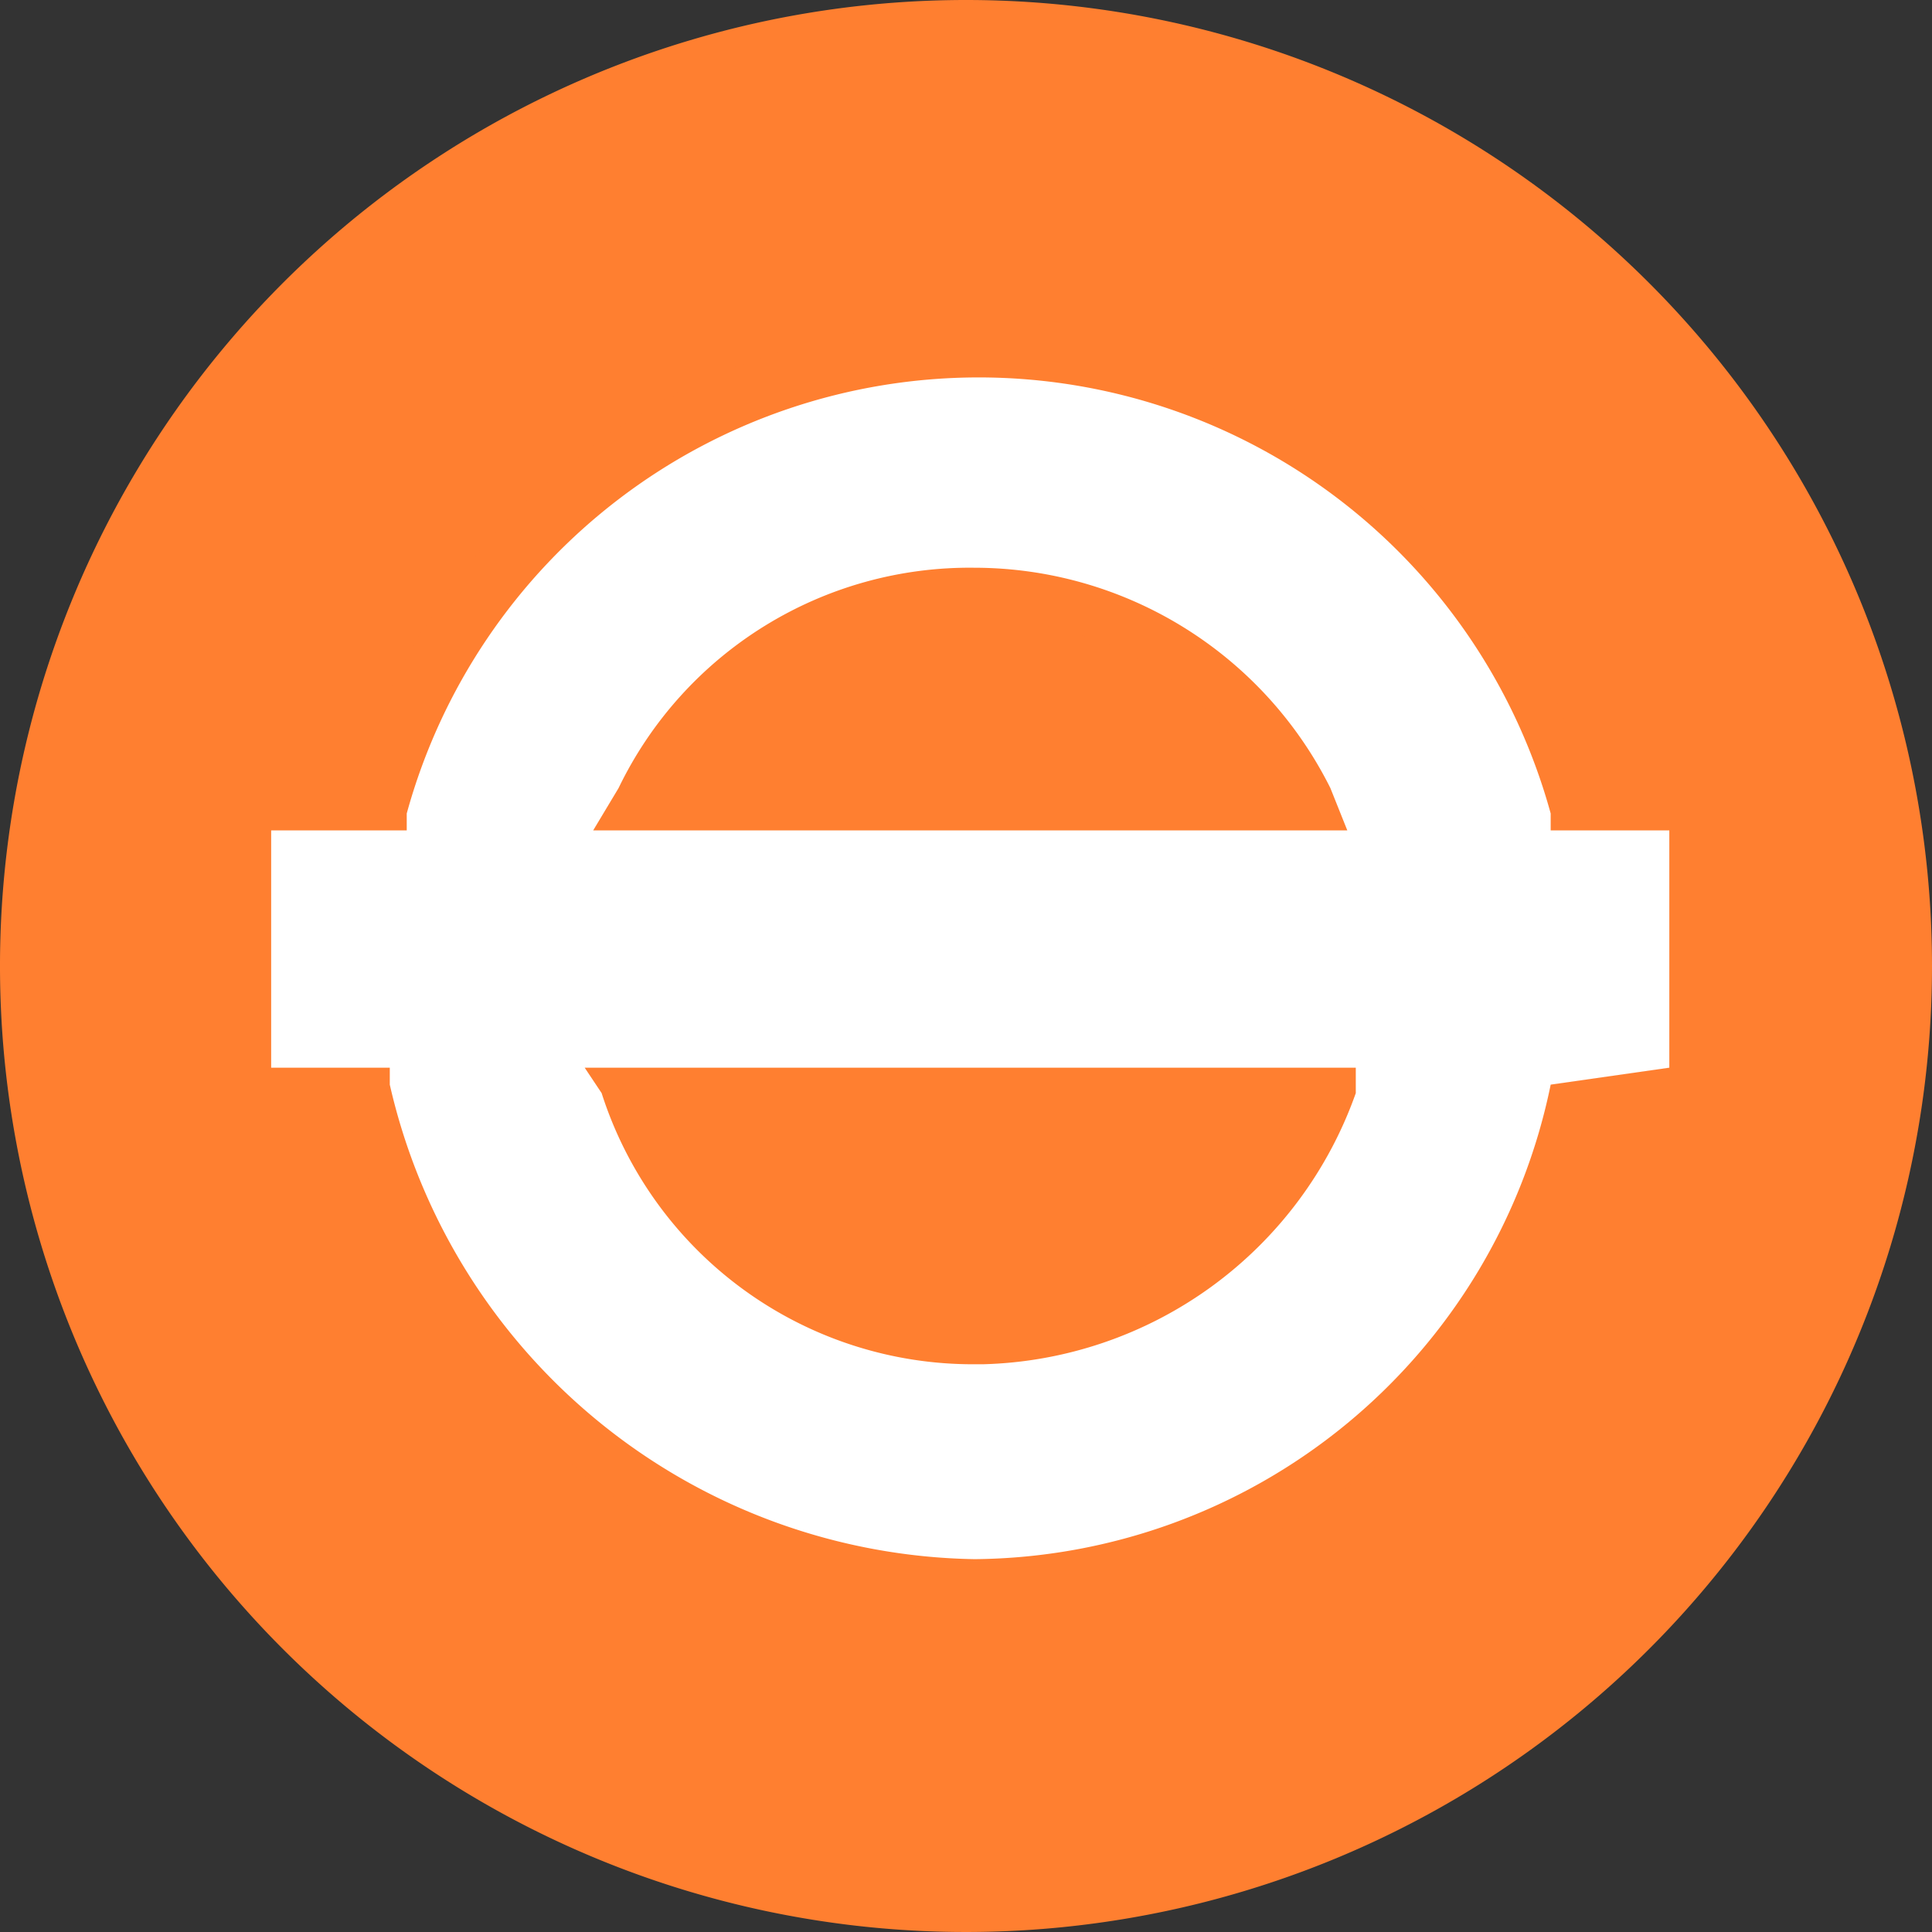
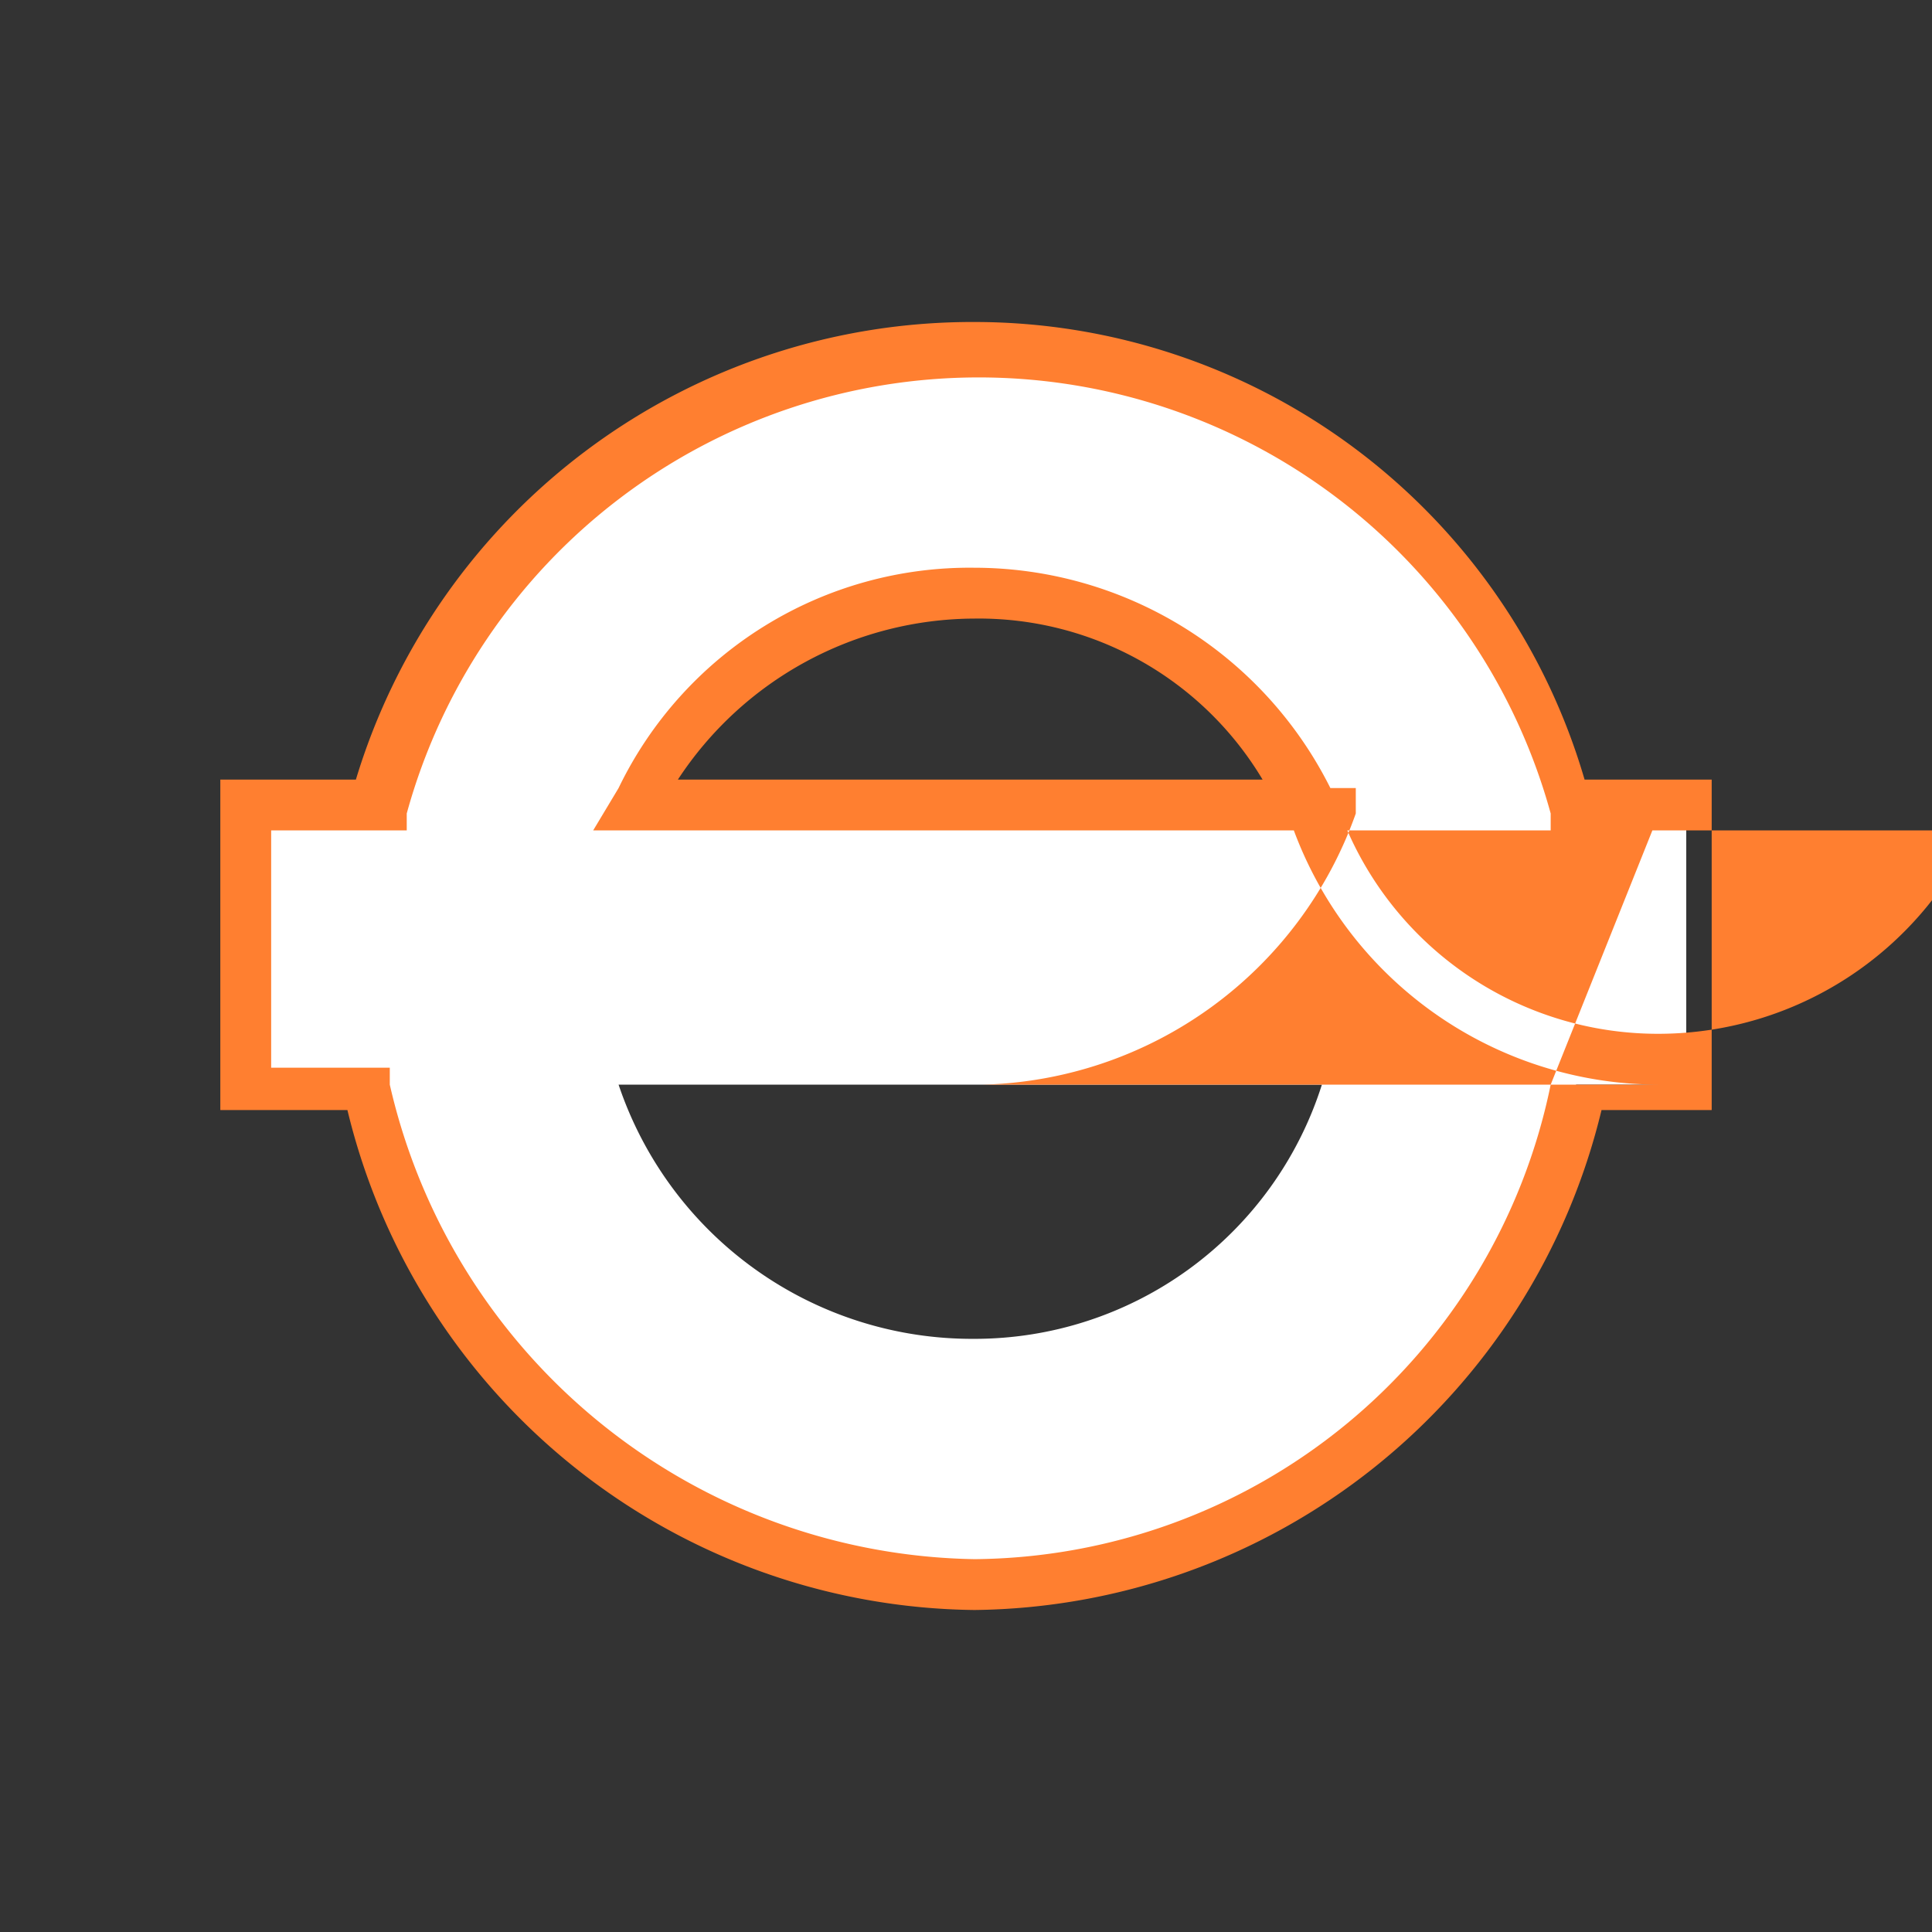
<svg xmlns="http://www.w3.org/2000/svg" viewBox="0 0 22.8 22.8">
  <rect x="0" y="0" width="22.8" height="22.8" fill="#333333" stroke="none" />
  <g id="Layer_2" data-name="Layer 2">
    <g id="Layer_1-2" data-name="Layer 1">
-       <path d="M22.8,11.4A11.4,11.4,0,1,1,11.4,0,11.4,11.4,0,0,1,22.8,11.4" style="fill: #ff7f30" />
      <path d="M11.5,15.8a4.4,4.4,0,0,1-4.2-3h8.3a4.3,4.3,0,0,1-4.1,3m0-8.8a4.3,4.3,0,0,1,3.9,2.5H7.5a4.3,4.3,0,0,1,4-2.5m8.4,2.5H18.5a7.3,7.3,0,0,0-7-5.4A7.4,7.4,0,0,0,4.4,9.5H2.9v3.3H4.3a7.3,7.3,0,0,0,14.3,0h1.3Z" style="fill: #fff" />
-       <path d="M8,9.2h6.9a3.9,3.9,0,0,0-3.4-1.9A4.2,4.2,0,0,0,8,9.2m7.9.6H7l.3-.5a4.6,4.6,0,0,1,4.2-2.6,4.7,4.7,0,0,1,4.2,2.6ZM7.8,13.1a4,4,0,0,0,3.7,2.4,4.1,4.1,0,0,0,3.7-2.4Zm3.7,3a4.6,4.6,0,0,1-4.4-3.2l-.2-.3H16v.3a4.8,4.8,0,0,1-4.4,3.2m8.1-3.5V9.8H18.3V9.6a7,7,0,0,0-13.5,0v.2H3.2v2.8H4.6v.2a7.2,7.2,0,0,0,6.9,5.6,7,7,0,0,0,6.8-5.6M11.5,19a7.7,7.7,0,0,1-7.4-5.9H2.6V9.2H4.2a7.6,7.6,0,0,1,7.3-5.4,7.5,7.5,0,0,1,7.2,5.4h1.5v3.9H18.9A7.7,7.7,0,0,1,11.5,19" style="fill: #ff7f30" />
+       <path d="M8,9.2h6.9a3.9,3.9,0,0,0-3.4-1.9A4.2,4.2,0,0,0,8,9.2m7.9.6H7l.3-.5a4.6,4.6,0,0,1,4.2-2.6,4.7,4.7,0,0,1,4.2,2.6Za4,4,0,0,0,3.7,2.4,4.1,4.1,0,0,0,3.7-2.4Zm3.7,3a4.6,4.6,0,0,1-4.4-3.2l-.2-.3H16v.3a4.8,4.8,0,0,1-4.4,3.2m8.1-3.5V9.8H18.3V9.6a7,7,0,0,0-13.5,0v.2H3.2v2.8H4.6v.2a7.2,7.2,0,0,0,6.9,5.6,7,7,0,0,0,6.8-5.6M11.5,19a7.7,7.7,0,0,1-7.4-5.9H2.6V9.2H4.2a7.6,7.6,0,0,1,7.3-5.4,7.5,7.5,0,0,1,7.2,5.4h1.5v3.9H18.9A7.7,7.7,0,0,1,11.5,19" style="fill: #ff7f30" />
    </g>
  </g>
</svg>